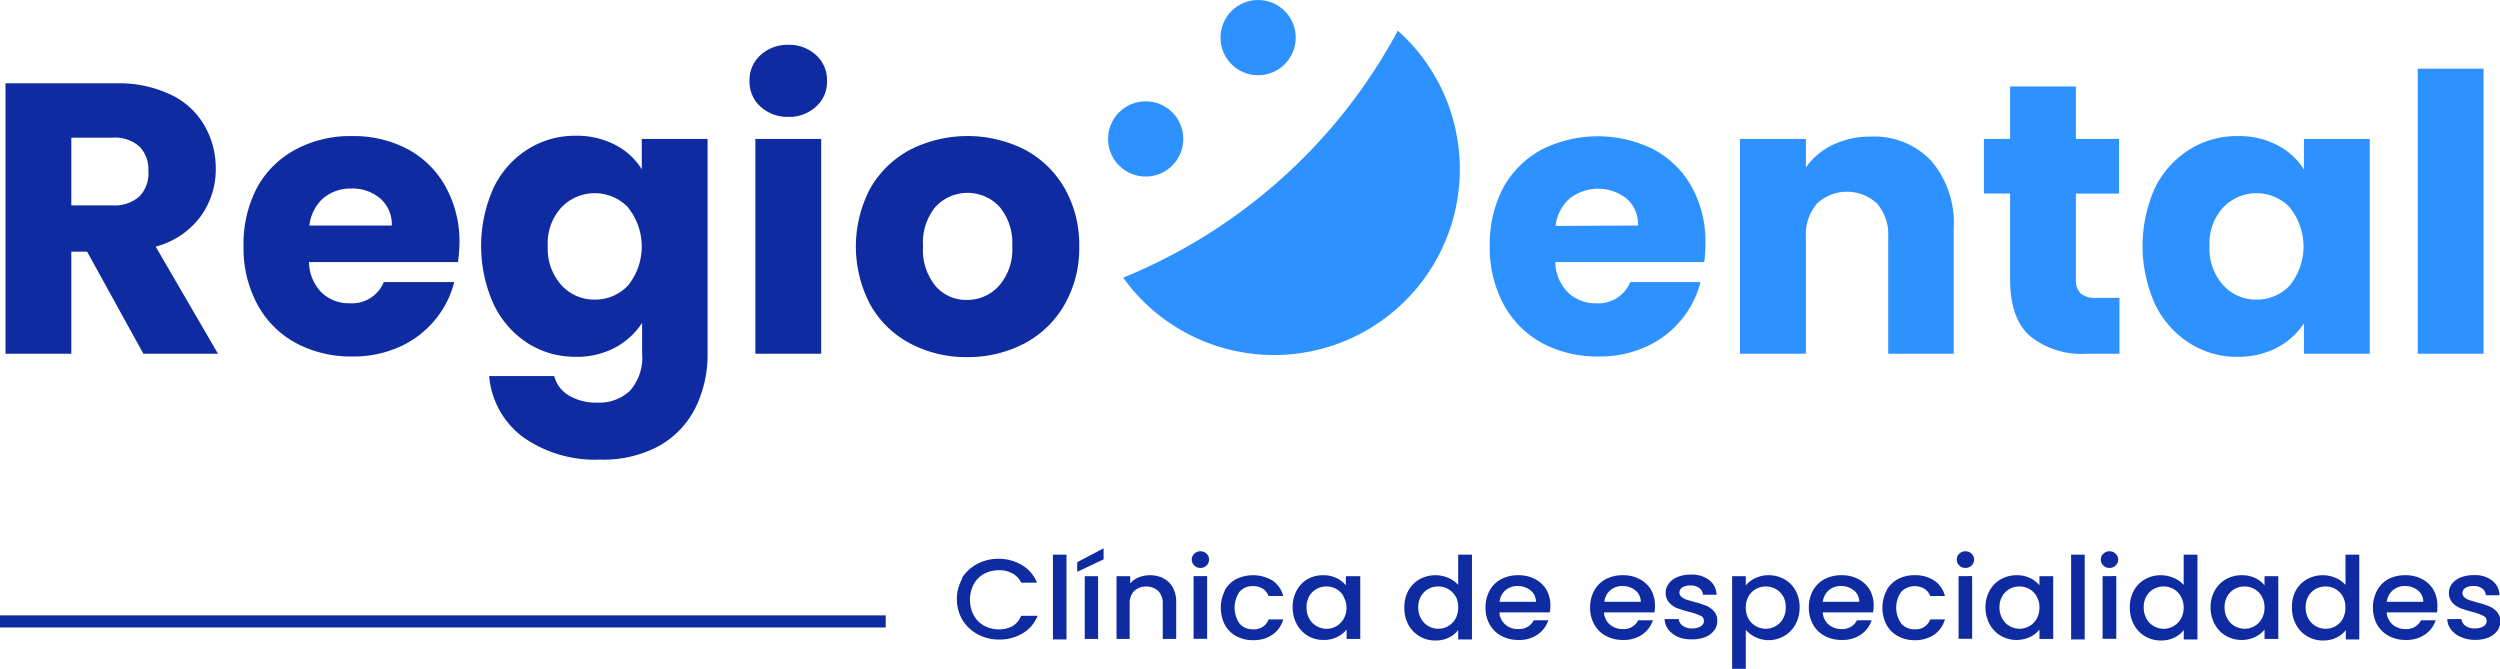
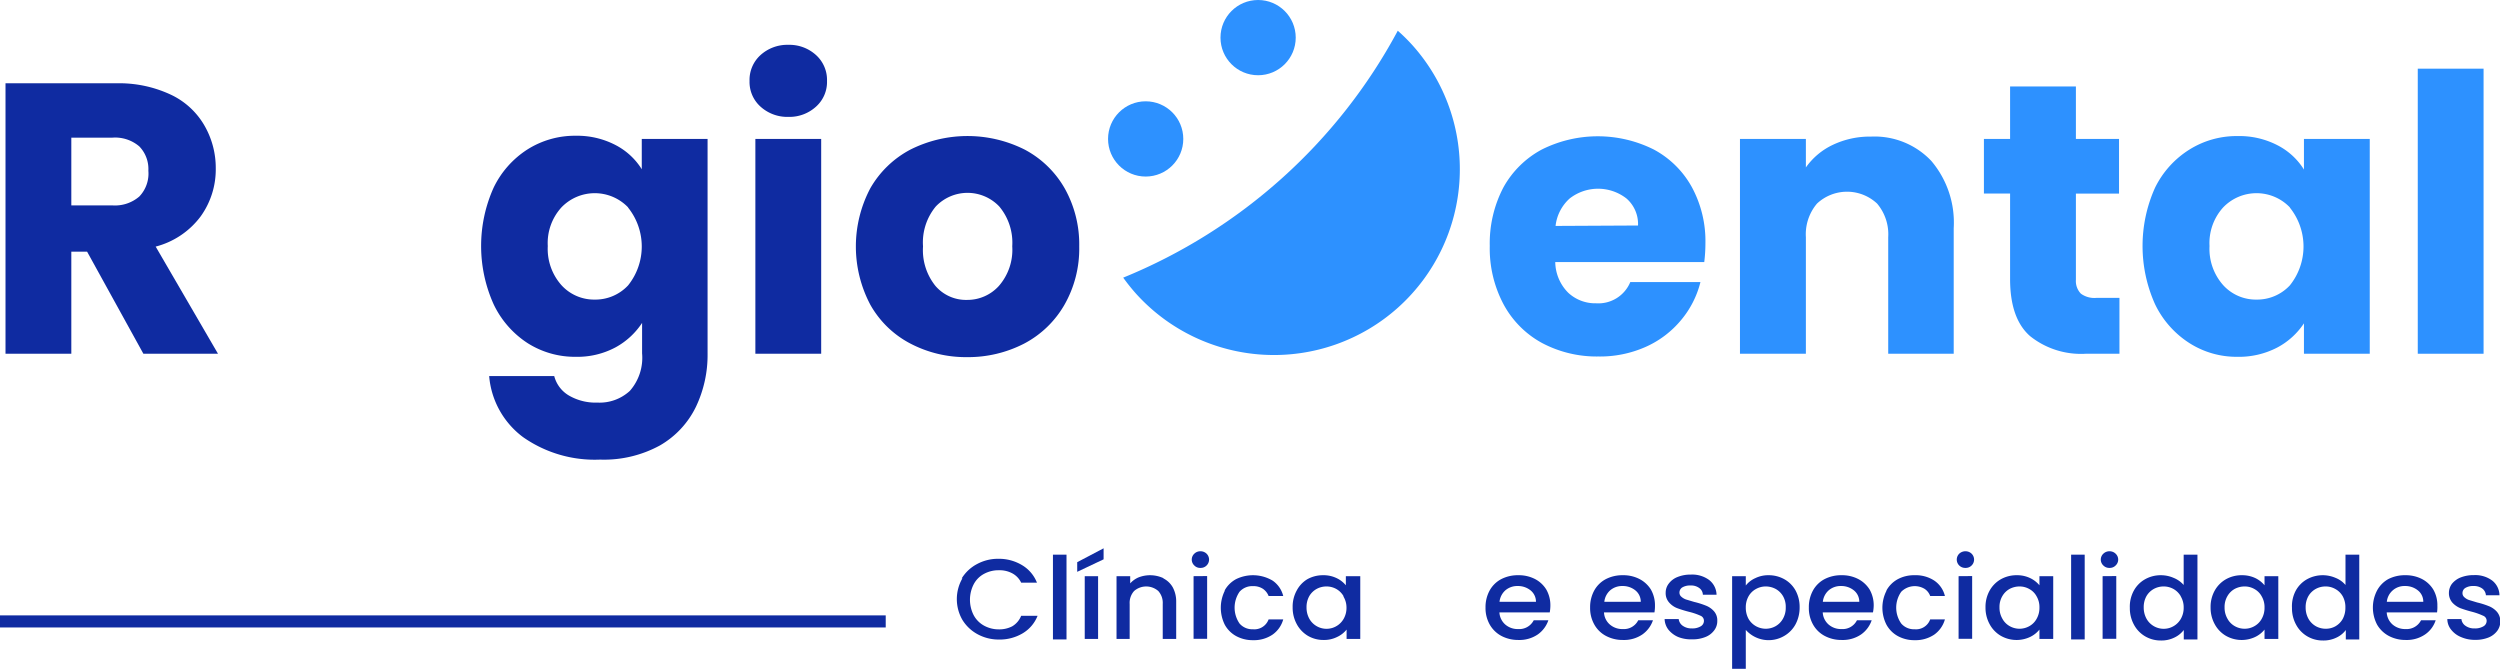
<svg xmlns="http://www.w3.org/2000/svg" id="bc59c891-30a7-4712-b399-ff09d1ffc740" data-name="Capa 1" viewBox="0 0 235.91 63.11">
  <defs>
    <style>.f730cb4d-bcb1-419d-a014-9e1f26c6e74a{fill:#2d91ff;}.f1453d59-5152-47bb-841c-aa1a788a6088{fill:#0f2ba1;}</style>
  </defs>
  <path class="f730cb4d-bcb1-419d-a014-9e1f26c6e74a" d="M167.46,68.62H153.4a4.18,4.18,0,0,0,1.22,2.89,3.73,3.73,0,0,0,2.63,1,3.26,3.26,0,0,0,3.23-2h6.62a8.94,8.94,0,0,1-1.84,3.6,9.16,9.16,0,0,1-3.32,2.51,10.6,10.6,0,0,1-4.47.91,11,11,0,0,1-5.31-1.27,9,9,0,0,1-3.63-3.64,11.21,11.21,0,0,1-1.31-5.52,11.38,11.38,0,0,1,1.29-5.53A9,9,0,0,1,152.13,58a11.8,11.8,0,0,1,10.57,0,8.88,8.88,0,0,1,3.58,3.53,10.69,10.69,0,0,1,1.29,5.34A14.43,14.43,0,0,1,167.46,68.62Zm-6.25-3.45a3.19,3.19,0,0,0-1.09-2.55,4.36,4.36,0,0,0-5.36,0,4.08,4.08,0,0,0-1.33,2.59Z" transform="translate(-6.64 -43.89)" />
  <path class="f730cb4d-bcb1-419d-a014-9e1f26c6e74a" d="M188.89,59.08A9,9,0,0,1,191,65.42V77.27h-6.18v-11a4.48,4.48,0,0,0-1.05-3.17,4.15,4.15,0,0,0-5.67,0,4.48,4.48,0,0,0-1.05,3.17v11h-6.22V57h6.22v2.69a6.49,6.49,0,0,1,2.54-2.13,8.13,8.13,0,0,1,3.6-.78A7.37,7.37,0,0,1,188.89,59.08Z" transform="translate(-6.64 -43.89)" />
  <path class="f730cb4d-bcb1-419d-a014-9e1f26c6e74a" d="M206.64,72v5.27h-3.16a7.69,7.69,0,0,1-5.27-1.66q-1.89-1.65-1.89-5.39V62.15h-2.47V57h2.47V52.05h6.21V57h4.07v5.16h-4.07v8.14A1.71,1.71,0,0,0,203,71.6a2.15,2.15,0,0,0,1.45.4Z" transform="translate(-6.64 -43.89)" />
  <path class="f730cb4d-bcb1-419d-a014-9e1f26c6e74a" d="M210,61.6A8.82,8.82,0,0,1,213.25,58a8.39,8.39,0,0,1,4.55-1.27,7.82,7.82,0,0,1,3.76.87,6.36,6.36,0,0,1,2.49,2.29V57h6.21V77.27h-6.21V74.4a6.86,6.86,0,0,1-2.53,2.29,7.82,7.82,0,0,1-3.76.87,8.26,8.26,0,0,1-4.51-1.29A8.94,8.94,0,0,1,210,72.6a13.41,13.41,0,0,1,0-11Zm12.72,1.86a4.36,4.36,0,0,0-6.29,0,5,5,0,0,0-1.29,3.65,5.15,5.15,0,0,0,1.29,3.69,4.16,4.16,0,0,0,3.14,1.36,4.22,4.22,0,0,0,3.15-1.34,5.87,5.87,0,0,0,0-7.34Z" transform="translate(-6.64 -43.89)" />
  <path class="f730cb4d-bcb1-419d-a014-9e1f26c6e74a" d="M241,50.37v26.9h-6.21V50.37Z" transform="translate(-6.64 -43.89)" />
  <circle class="f730cb4d-bcb1-419d-a014-9e1f26c6e74a" cx="108.11" cy="13.11" r="3.55" />
  <circle class="f730cb4d-bcb1-419d-a014-9e1f26c6e74a" cx="118.72" cy="3.55" r="3.55" />
  <path class="f1453d59-5152-47bb-841c-aa1a788a6088" d="M20.17,77.27l-5.31-9.63H13.37v9.63H7.16V51.75H17.59a11.49,11.49,0,0,1,5.14,1.06,7.18,7.18,0,0,1,3.18,2.89A8,8,0,0,1,27,59.79a7.58,7.58,0,0,1-1.44,4.54,7.72,7.72,0,0,1-4.23,2.83l5.88,10.11Zm-6.8-14h3.86a3.51,3.51,0,0,0,2.56-.84A3.13,3.13,0,0,0,20.64,60a3.06,3.06,0,0,0-.85-2.29,3.51,3.51,0,0,0-2.56-.83H13.37Z" transform="translate(-6.64 -43.89)" />
-   <path class="f1453d59-5152-47bb-841c-aa1a788a6088" d="M49.86,68.62H35.8A4.18,4.18,0,0,0,37,71.51a3.73,3.73,0,0,0,2.63,1,3.26,3.26,0,0,0,3.23-2H49.5a8.94,8.94,0,0,1-1.84,3.6,9.16,9.16,0,0,1-3.32,2.51,10.6,10.6,0,0,1-4.47.91,11,11,0,0,1-5.31-1.27,9,9,0,0,1-3.63-3.64,11.21,11.21,0,0,1-1.31-5.52,11.38,11.38,0,0,1,1.29-5.53A8.91,8.91,0,0,1,34.53,58a10.92,10.92,0,0,1,5.34-1.27,10.89,10.89,0,0,1,5.23,1.23,8.88,8.88,0,0,1,3.58,3.53A10.69,10.69,0,0,1,50,66.8,16.58,16.58,0,0,1,49.86,68.62Zm-6.25-3.45a3.19,3.19,0,0,0-1.09-2.55,4,4,0,0,0-2.72-.94,4,4,0,0,0-2.64.9,4.08,4.08,0,0,0-1.33,2.59Z" transform="translate(-6.64 -43.89)" />
  <path class="f1453d59-5152-47bb-841c-aa1a788a6088" d="M64.71,57.57a6.36,6.36,0,0,1,2.49,2.29V57h6.21V77.23A11.37,11.37,0,0,1,72.3,82.3a8.47,8.47,0,0,1-3.38,3.62,11,11,0,0,1-5.65,1.34A11.78,11.78,0,0,1,56,85.14a8,8,0,0,1-3.2-5.76h6.14a3,3,0,0,0,1.38,1.83,5,5,0,0,0,2.69.67,4.21,4.21,0,0,0,3.07-1.11,4.73,4.73,0,0,0,1.15-3.54V74.36a7,7,0,0,1-2.51,2.31,7.61,7.61,0,0,1-3.74.89,8.32,8.32,0,0,1-4.55-1.29,8.94,8.94,0,0,1-3.21-3.67,13.41,13.41,0,0,1,0-11A8.82,8.82,0,0,1,56.4,58,8.39,8.39,0,0,1,61,56.7,7.82,7.82,0,0,1,64.71,57.57Zm1.2,5.89a4.36,4.36,0,0,0-6.29,0,5,5,0,0,0-1.29,3.65,5.15,5.15,0,0,0,1.29,3.69,4.16,4.16,0,0,0,3.14,1.36,4.22,4.22,0,0,0,3.15-1.34,5.87,5.87,0,0,0,0-7.34Z" transform="translate(-6.64 -43.89)" />
  <path class="f1453d59-5152-47bb-841c-aa1a788a6088" d="M78.37,53.92a3.12,3.12,0,0,1-1-2.38,3.16,3.16,0,0,1,1-2.42,3.77,3.77,0,0,1,2.67-1,3.73,3.73,0,0,1,2.64,1,3.16,3.16,0,0,1,1,2.42,3.12,3.12,0,0,1-1,2.38,3.73,3.73,0,0,1-2.64,1A3.77,3.77,0,0,1,78.37,53.92ZM84.13,57V77.27H77.92V57Z" transform="translate(-6.64 -43.89)" />
  <path class="f1453d59-5152-47bb-841c-aa1a788a6088" d="M92.51,76.29a9.23,9.23,0,0,1-3.74-3.64,11.75,11.75,0,0,1,0-11A9.41,9.41,0,0,1,92.56,58a12,12,0,0,1,10.76,0,9.41,9.41,0,0,1,3.78,3.65,10.79,10.79,0,0,1,1.38,5.51,10.66,10.66,0,0,1-1.4,5.5,9.45,9.45,0,0,1-3.81,3.66,11.53,11.53,0,0,1-5.4,1.27A11.28,11.28,0,0,1,92.51,76.29Zm8.39-5.42a5.18,5.18,0,0,0,1.26-3.74,5.32,5.32,0,0,0-1.22-3.75,4.13,4.13,0,0,0-6,0,5.32,5.32,0,0,0-1.2,3.76,5.38,5.38,0,0,0,1.18,3.74,3.81,3.81,0,0,0,3,1.31A4,4,0,0,0,100.9,70.87Z" transform="translate(-6.64 -43.89)" />
  <path class="f1453d59-5152-47bb-841c-aa1a788a6088" d="M97.39,98.47a3.75,3.75,0,0,1,1.46-1.36,4.15,4.15,0,0,1,2-.49,4.23,4.23,0,0,1,2.22.59,3.35,3.35,0,0,1,1.42,1.66H103a1.94,1.94,0,0,0-.84-.88,2.54,2.54,0,0,0-1.25-.29,2.88,2.88,0,0,0-1.39.33,2.35,2.35,0,0,0-1,1,3.2,3.2,0,0,0,0,2.91,2.44,2.44,0,0,0,1,1,2.89,2.89,0,0,0,1.39.34,2.65,2.65,0,0,0,1.25-.29A2,2,0,0,0,103,102h1.55a3.35,3.35,0,0,1-1.42,1.66,4.23,4.23,0,0,1-2.22.58,4.16,4.16,0,0,1-2-.49,3.79,3.79,0,0,1-1.45-1.36,3.91,3.91,0,0,1,0-3.93Z" transform="translate(-6.64 -43.89)" />
  <path class="f1453d59-5152-47bb-841c-aa1a788a6088" d="M107.28,96.23v8H106v-8Z" transform="translate(-6.64 -43.89)" />
  <path class="f1453d59-5152-47bb-841c-aa1a788a6088" d="M110.78,96.67l-2.49,1.18v-.91l2.49-1.31Zm-.52,1.59v5.92H109V98.26Z" transform="translate(-6.64 -43.89)" />
  <path class="f1453d59-5152-47bb-841c-aa1a788a6088" d="M116.4,98.46a2.1,2.1,0,0,1,.91.86,2.8,2.8,0,0,1,.32,1.37v3.49h-1.27v-3.3a1.66,1.66,0,0,0-.42-1.22,1.73,1.73,0,0,0-2.28,0,1.66,1.66,0,0,0-.42,1.22v3.3H112V98.26h1.29v.68a2.24,2.24,0,0,1,.8-.57,3,3,0,0,1,2.36.09Z" transform="translate(-6.64 -43.89)" />
  <path class="f1453d59-5152-47bb-841c-aa1a788a6088" d="M119.34,97.25a.76.76,0,0,1,0-1.11.8.8,0,0,1,.58-.23.82.82,0,0,1,.58.23.78.78,0,0,1,0,1.11.78.78,0,0,1-.58.23A.76.76,0,0,1,119.34,97.25Zm1.21,1v5.92h-1.28V98.26Z" transform="translate(-6.64 -43.89)" />
  <path class="f1453d59-5152-47bb-841c-aa1a788a6088" d="M122.2,99.61a2.71,2.71,0,0,1,1.08-1.07,3.63,3.63,0,0,1,3.45.14,2.48,2.48,0,0,1,1,1.45h-1.38a1.47,1.47,0,0,0-.54-.68,1.63,1.63,0,0,0-.94-.25,1.6,1.6,0,0,0-1.26.53,2.64,2.64,0,0,0,0,3,1.58,1.58,0,0,0,1.26.54,1.43,1.43,0,0,0,1.48-.93h1.38a2.59,2.59,0,0,1-1,1.43,3.13,3.13,0,0,1-1.85.53,3.27,3.27,0,0,1-1.58-.38,2.71,2.71,0,0,1-1.08-1.07,3.6,3.6,0,0,1,0-3.22Z" transform="translate(-6.64 -43.89)" />
  <path class="f1453d59-5152-47bb-841c-aa1a788a6088" d="M129,99.62A2.73,2.73,0,0,1,130,98.55a3,3,0,0,1,1.48-.38,2.84,2.84,0,0,1,1.28.27,2.56,2.56,0,0,1,.88.68v-.86H135v5.92h-1.29v-.88a2.47,2.47,0,0,1-.9.7,2.77,2.77,0,0,1-1.28.28,2.89,2.89,0,0,1-1.47-.39,2.85,2.85,0,0,1-1.05-1.1,3.23,3.23,0,0,1-.39-1.59A3.14,3.14,0,0,1,129,99.62Zm4.43.54a1.83,1.83,0,0,0-.69-.69,1.9,1.9,0,0,0-.93-.24,1.93,1.93,0,0,0-.92.23,1.83,1.83,0,0,0-.7.68,2.11,2.11,0,0,0-.26,1.06,2.17,2.17,0,0,0,.26,1.07,1.84,1.84,0,0,0,.7.71,1.86,1.86,0,0,0,2.54-.69,2.07,2.07,0,0,0,.27-1.07A2,2,0,0,0,133.4,100.16Z" transform="translate(-6.64 -43.89)" />
-   <path class="f1453d59-5152-47bb-841c-aa1a788a6088" d="M139.54,99.62a2.79,2.79,0,0,1,1.06-1.07,3.08,3.08,0,0,1,2.7-.13,2.46,2.46,0,0,1,.94.67V96.23h1.3v8h-1.3v-.89a2.29,2.29,0,0,1-.87.71,2.8,2.8,0,0,1-1.28.28,2.93,2.93,0,0,1-1.49-.39,2.88,2.88,0,0,1-1.06-1.1,3.34,3.34,0,0,1-.38-1.59A3.24,3.24,0,0,1,139.54,99.62Zm4.44.54a1.78,1.78,0,0,0-.7-.69,1.83,1.83,0,0,0-.92-.24,2,2,0,0,0-.93.23,1.87,1.87,0,0,0-.69.68,2,2,0,0,0-.27,1.06,2.07,2.07,0,0,0,.27,1.07,1.84,1.84,0,0,0,.7.71,1.86,1.86,0,0,0,.92.24,1.83,1.83,0,0,0,.92-.24,1.85,1.85,0,0,0,.7-.69,2.17,2.17,0,0,0,.26-1.07A2.11,2.11,0,0,0,144,100.16Z" transform="translate(-6.64 -43.89)" />
  <path class="f1453d59-5152-47bb-841c-aa1a788a6088" d="M152.88,101.68h-4.75a1.64,1.64,0,0,0,.55,1.14,1.78,1.78,0,0,0,1.22.43,1.53,1.53,0,0,0,1.47-.83h1.38a2.69,2.69,0,0,1-1,1.34,3.07,3.07,0,0,1-1.83.52,3.38,3.38,0,0,1-1.6-.38,2.76,2.76,0,0,1-1.1-1.07,3.15,3.15,0,0,1-.4-1.61,3.25,3.25,0,0,1,.39-1.61,2.67,2.67,0,0,1,1.09-1.07,3.4,3.4,0,0,1,1.62-.37,3.33,3.33,0,0,1,1.57.36,2.72,2.72,0,0,1,1.07,1,3,3,0,0,1,.38,1.52A3.7,3.7,0,0,1,152.88,101.68Zm-1.3-1a1.37,1.37,0,0,0-.51-1.08,1.88,1.88,0,0,0-1.23-.41,1.71,1.71,0,0,0-1.14.4,1.68,1.68,0,0,0-.56,1.09Z" transform="translate(-6.64 -43.89)" />
  <path class="f1453d59-5152-47bb-841c-aa1a788a6088" d="M162.76,101.68H158a1.6,1.6,0,0,0,.55,1.14,1.78,1.78,0,0,0,1.22.43,1.51,1.51,0,0,0,1.46-.83h1.39a2.69,2.69,0,0,1-1,1.34,3.07,3.07,0,0,1-1.83.52,3.35,3.35,0,0,1-1.6-.38,2.7,2.7,0,0,1-1.1-1.07,3.15,3.15,0,0,1-.4-1.61,3.25,3.25,0,0,1,.39-1.61,2.67,2.67,0,0,1,1.09-1.07,3.4,3.4,0,0,1,1.62-.37,3.29,3.29,0,0,1,1.56.36,2.75,2.75,0,0,1,1.08,1,3,3,0,0,1,.38,1.52A3.64,3.64,0,0,1,162.76,101.68Zm-1.29-1a1.37,1.37,0,0,0-.51-1.08,1.88,1.88,0,0,0-1.23-.41,1.71,1.71,0,0,0-1.14.4,1.68,1.68,0,0,0-.56,1.09Z" transform="translate(-6.64 -43.89)" />
  <path class="f1453d59-5152-47bb-841c-aa1a788a6088" d="M165,104a2.4,2.4,0,0,1-.92-.69,1.72,1.72,0,0,1-.36-1h1.33a.89.89,0,0,0,.38.63,1.41,1.41,0,0,0,.86.25,1.53,1.53,0,0,0,.84-.2.59.59,0,0,0,.3-.51.51.51,0,0,0-.33-.49,6.11,6.11,0,0,0-1.05-.36,10.83,10.83,0,0,1-1.14-.35,1.94,1.94,0,0,1-.76-.53,1.32,1.32,0,0,1-.33-.93,1.39,1.39,0,0,1,.3-.87,1.89,1.89,0,0,1,.84-.62,3.24,3.24,0,0,1,1.25-.22,2.68,2.68,0,0,1,1.71.51,1.81,1.81,0,0,1,.7,1.39h-1.29a.8.8,0,0,0-.34-.63,1.27,1.27,0,0,0-.82-.24,1.41,1.41,0,0,0-.78.18.57.57,0,0,0-.27.49.5.5,0,0,0,.18.39,1.28,1.28,0,0,0,.44.26l.77.23a7.77,7.77,0,0,1,1.11.35,2,2,0,0,1,.75.52,1.29,1.29,0,0,1,.32.91,1.43,1.43,0,0,1-.29.9,1.86,1.86,0,0,1-.83.63,3.17,3.17,0,0,1-1.25.22A3.27,3.27,0,0,1,165,104Z" transform="translate(-6.64 -43.89)" />
  <path class="f1453d59-5152-47bb-841c-aa1a788a6088" d="M172.27,98.45a2.76,2.76,0,0,1,1.27-.28,3,3,0,0,1,1.48.38,2.73,2.73,0,0,1,1.06,1.07,3.24,3.24,0,0,1,.38,1.58,3.34,3.34,0,0,1-.38,1.59,2.81,2.81,0,0,1-1.06,1.1,2.89,2.89,0,0,1-3.64-.56V107h-1.29V98.26h1.29v.88A2.34,2.34,0,0,1,172.27,98.45Zm2.62,1.69a1.83,1.83,0,0,0-.7-.68,2,2,0,0,0-.93-.23,1.89,1.89,0,0,0-.92.24,1.78,1.78,0,0,0-.7.69,2.11,2.11,0,0,0-.26,1.06,2.17,2.17,0,0,0,.26,1.07,1.85,1.85,0,0,0,.7.69,1.9,1.9,0,0,0,1.85,0,1.84,1.84,0,0,0,.7-.71,2.07,2.07,0,0,0,.26-1.07A2,2,0,0,0,174.89,100.14Z" transform="translate(-6.64 -43.89)" />
  <path class="f1453d59-5152-47bb-841c-aa1a788a6088" d="M183.38,101.68h-4.74a1.64,1.64,0,0,0,.55,1.14,1.78,1.78,0,0,0,1.22.43,1.51,1.51,0,0,0,1.46-.83h1.39a2.69,2.69,0,0,1-1,1.34,3.07,3.07,0,0,1-1.83.52,3.35,3.35,0,0,1-1.6-.38,2.7,2.7,0,0,1-1.1-1.07,3.15,3.15,0,0,1-.4-1.61,3.25,3.25,0,0,1,.39-1.61,2.67,2.67,0,0,1,1.09-1.07,3.4,3.4,0,0,1,1.62-.37,3.29,3.29,0,0,1,1.56.36,2.75,2.75,0,0,1,1.08,1,3,3,0,0,1,.38,1.52A3.64,3.64,0,0,1,183.38,101.68Zm-1.29-1a1.37,1.37,0,0,0-.51-1.08,1.88,1.88,0,0,0-1.23-.41,1.71,1.71,0,0,0-1.14.4,1.68,1.68,0,0,0-.56,1.09Z" transform="translate(-6.64 -43.89)" />
  <path class="f1453d59-5152-47bb-841c-aa1a788a6088" d="M184.65,99.61a2.71,2.71,0,0,1,1.08-1.07,3.24,3.24,0,0,1,1.58-.37,3.19,3.19,0,0,1,1.86.51,2.45,2.45,0,0,1,1,1.45h-1.39a1.35,1.35,0,0,0-.54-.68,1.8,1.8,0,0,0-2.19.28,2.6,2.6,0,0,0,0,3,1.58,1.58,0,0,0,1.26.54,1.42,1.42,0,0,0,1.47-.93h1.39a2.64,2.64,0,0,1-1,1.43,3.16,3.16,0,0,1-1.85.53,3.24,3.24,0,0,1-1.58-.38,2.71,2.71,0,0,1-1.08-1.07,3.52,3.52,0,0,1,0-3.22Z" transform="translate(-6.64 -43.89)" />
  <path class="f1453d59-5152-47bb-841c-aa1a788a6088" d="M191.52,97.25a.78.78,0,0,1,0-1.11.84.84,0,0,1,.59-.23.82.82,0,0,1,.58.23.78.78,0,0,1,0,1.11.78.78,0,0,1-.58.23A.8.8,0,0,1,191.52,97.25Zm1.22,1v5.92h-1.28V98.26Z" transform="translate(-6.64 -43.89)" />
  <path class="f1453d59-5152-47bb-841c-aa1a788a6088" d="M194.39,99.62a2.79,2.79,0,0,1,1.06-1.07,3,3,0,0,1,1.49-.38,2.83,2.83,0,0,1,1.27.27,2.56,2.56,0,0,1,.88.68v-.86h1.3v5.92h-1.3v-.88a2.52,2.52,0,0,1-.89.7,3,3,0,0,1-2.75-.11,2.81,2.81,0,0,1-1.06-1.1,3.23,3.23,0,0,1-.39-1.59A3.14,3.14,0,0,1,194.39,99.62Zm4.43.54a1.7,1.7,0,0,0-.69-.69,1.86,1.86,0,0,0-.92-.24,2,2,0,0,0-.93.23,1.8,1.8,0,0,0-.69.68,2,2,0,0,0-.27,1.06,2.07,2.07,0,0,0,.27,1.07,1.77,1.77,0,0,0,.7.71,1.88,1.88,0,0,0,1.84,0,1.76,1.76,0,0,0,.69-.69,2.07,2.07,0,0,0,.27-1.07A2,2,0,0,0,198.82,100.16Z" transform="translate(-6.64 -43.89)" />
  <path class="f1453d59-5152-47bb-841c-aa1a788a6088" d="M203.36,96.23v8h-1.28v-8Z" transform="translate(-6.64 -43.89)" />
  <path class="f1453d59-5152-47bb-841c-aa1a788a6088" d="M205.12,97.25a.76.76,0,0,1,0-1.11.82.82,0,0,1,.59-.23.81.81,0,0,1,.57.23.76.76,0,0,1,0,1.11.77.77,0,0,1-.57.23A.78.78,0,0,1,205.12,97.25Zm1.22,1v5.92h-1.29V98.26Z" transform="translate(-6.64 -43.89)" />
  <path class="f1453d59-5152-47bb-841c-aa1a788a6088" d="M208,99.62a2.73,2.73,0,0,1,1.06-1.07,3,3,0,0,1,1.49-.38,3,3,0,0,1,1.2.25,2.5,2.5,0,0,1,.95.67V96.23H214v8h-1.29v-.89a2.4,2.4,0,0,1-.88.71,2.77,2.77,0,0,1-1.28.28,2.9,2.9,0,0,1-1.48-.39,2.81,2.81,0,0,1-1.06-1.1,3.23,3.23,0,0,1-.39-1.59A3.14,3.14,0,0,1,208,99.62Zm4.43.54a1.83,1.83,0,0,0-.69-.69,1.9,1.9,0,0,0-.93-.24,1.93,1.93,0,0,0-.92.23,1.83,1.83,0,0,0-.7.68,2.11,2.11,0,0,0-.26,1.06,2.17,2.17,0,0,0,.26,1.07,1.84,1.84,0,0,0,.7.71,1.86,1.86,0,0,0,2.54-.69,2.07,2.07,0,0,0,.27-1.07A2,2,0,0,0,212.42,100.16Z" transform="translate(-6.64 -43.89)" />
  <path class="f1453d59-5152-47bb-841c-aa1a788a6088" d="M215.63,99.62a2.79,2.79,0,0,1,1.06-1.07,3,3,0,0,1,1.49-.38,2.9,2.9,0,0,1,1.28.27,2.61,2.61,0,0,1,.87.68v-.86h1.3v5.92h-1.3v-.88a2.52,2.52,0,0,1-.89.7,3,3,0,0,1-2.75-.11,2.81,2.81,0,0,1-1.06-1.1,3.23,3.23,0,0,1-.39-1.59A3.14,3.14,0,0,1,215.63,99.62Zm4.43.54a1.7,1.7,0,0,0-.69-.69,1.83,1.83,0,0,0-.92-.24,2,2,0,0,0-.93.23,1.8,1.8,0,0,0-.69.68,2,2,0,0,0-.27,1.06,2.07,2.07,0,0,0,.27,1.07,1.77,1.77,0,0,0,.7.71,1.86,1.86,0,0,0,.92.24,1.83,1.83,0,0,0,.92-.24,1.76,1.76,0,0,0,.69-.69,2.07,2.07,0,0,0,.27-1.07A2,2,0,0,0,220.06,100.16Z" transform="translate(-6.64 -43.89)" />
  <path class="f1453d59-5152-47bb-841c-aa1a788a6088" d="M223.28,99.62a2.73,2.73,0,0,1,1.06-1.07,3.06,3.06,0,0,1,2.69-.13,2.39,2.39,0,0,1,.94.67V96.23h1.3v8H228v-.89a2.29,2.29,0,0,1-.87.71,2.77,2.77,0,0,1-1.28.28,2.87,2.87,0,0,1-1.48-.39,2.81,2.81,0,0,1-1.06-1.1,3.23,3.23,0,0,1-.39-1.59A3.14,3.14,0,0,1,223.28,99.62Zm4.43.54a1.78,1.78,0,0,0-.7-.69,1.83,1.83,0,0,0-.92-.24,1.93,1.93,0,0,0-.92.23,1.83,1.83,0,0,0-.7.68,2.11,2.11,0,0,0-.26,1.06,2.17,2.17,0,0,0,.26,1.07,1.84,1.84,0,0,0,.7.71,1.89,1.89,0,0,0,.92.24A1.83,1.83,0,0,0,227,103a1.85,1.85,0,0,0,.7-.69,2.17,2.17,0,0,0,.26-1.07A2.11,2.11,0,0,0,227.71,100.16Z" transform="translate(-6.64 -43.89)" />
  <path class="f1453d59-5152-47bb-841c-aa1a788a6088" d="M236.61,101.68h-4.75a1.64,1.64,0,0,0,.55,1.14,1.8,1.8,0,0,0,1.22.43,1.53,1.53,0,0,0,1.47-.83h1.38a2.59,2.59,0,0,1-1,1.34,3.07,3.07,0,0,1-1.83.52,3.34,3.34,0,0,1-1.59-.38,2.79,2.79,0,0,1-1.11-1.07,3.48,3.48,0,0,1,0-3.22A2.67,2.67,0,0,1,232,98.54a3.4,3.4,0,0,1,1.62-.37,3.33,3.33,0,0,1,1.57.36,2.72,2.72,0,0,1,1.07,1,2.93,2.93,0,0,1,.38,1.52A3.7,3.7,0,0,1,236.61,101.68Zm-1.3-1a1.34,1.34,0,0,0-.51-1.08,1.87,1.87,0,0,0-1.22-.41,1.67,1.67,0,0,0-1.14.4,1.64,1.64,0,0,0-.57,1.09Z" transform="translate(-6.64 -43.89)" />
  <path class="f1453d59-5152-47bb-841c-aa1a788a6088" d="M238.86,104a2.26,2.26,0,0,1-.92-.69,1.59,1.59,0,0,1-.36-1h1.33a.86.86,0,0,0,.38.63,1.39,1.39,0,0,0,.86.25,1.53,1.53,0,0,0,.84-.2.59.59,0,0,0,.3-.51.51.51,0,0,0-.34-.49,6.11,6.11,0,0,0-1-.36,11.63,11.63,0,0,1-1.14-.35,2.09,2.09,0,0,1-.76-.53,1.36,1.36,0,0,1-.32-.93A1.44,1.44,0,0,1,238,99a2,2,0,0,1,.84-.62,3.33,3.33,0,0,1,1.26-.22,2.68,2.68,0,0,1,1.71.51,1.8,1.8,0,0,1,.69,1.39h-1.28a.87.87,0,0,0-.34-.63,1.32,1.32,0,0,0-.83-.24,1.39,1.39,0,0,0-.77.18.57.57,0,0,0-.27.49.5.5,0,0,0,.18.39,1.2,1.2,0,0,0,.44.26l.76.23a7.77,7.77,0,0,1,1.11.35,2,2,0,0,1,.75.52,1.35,1.35,0,0,1,.33.91,1.49,1.49,0,0,1-.29.9,1.92,1.92,0,0,1-.83.63,3.26,3.26,0,0,1-1.26.22A3.22,3.22,0,0,1,238.86,104Z" transform="translate(-6.64 -43.89)" />
  <line class="f1453d59-5152-47bb-841c-aa1a788a6088" x1="83.58" y1="58.64" y2="58.64" />
  <rect class="f1453d59-5152-47bb-841c-aa1a788a6088" y="58.07" width="83.58" height="1.14" />
  <path class="f730cb4d-bcb1-419d-a014-9e1f26c6e74a" d="M127.63,60.69a51.57,51.57,0,0,1-15,9.4,18.49,18.49,0,0,0,1.19,1.49A17.53,17.53,0,1,0,139.9,48.13a17.17,17.17,0,0,0-1.36-1.34A51.21,51.21,0,0,1,127.63,60.69Z" transform="translate(-6.64 -43.89)" />
</svg>